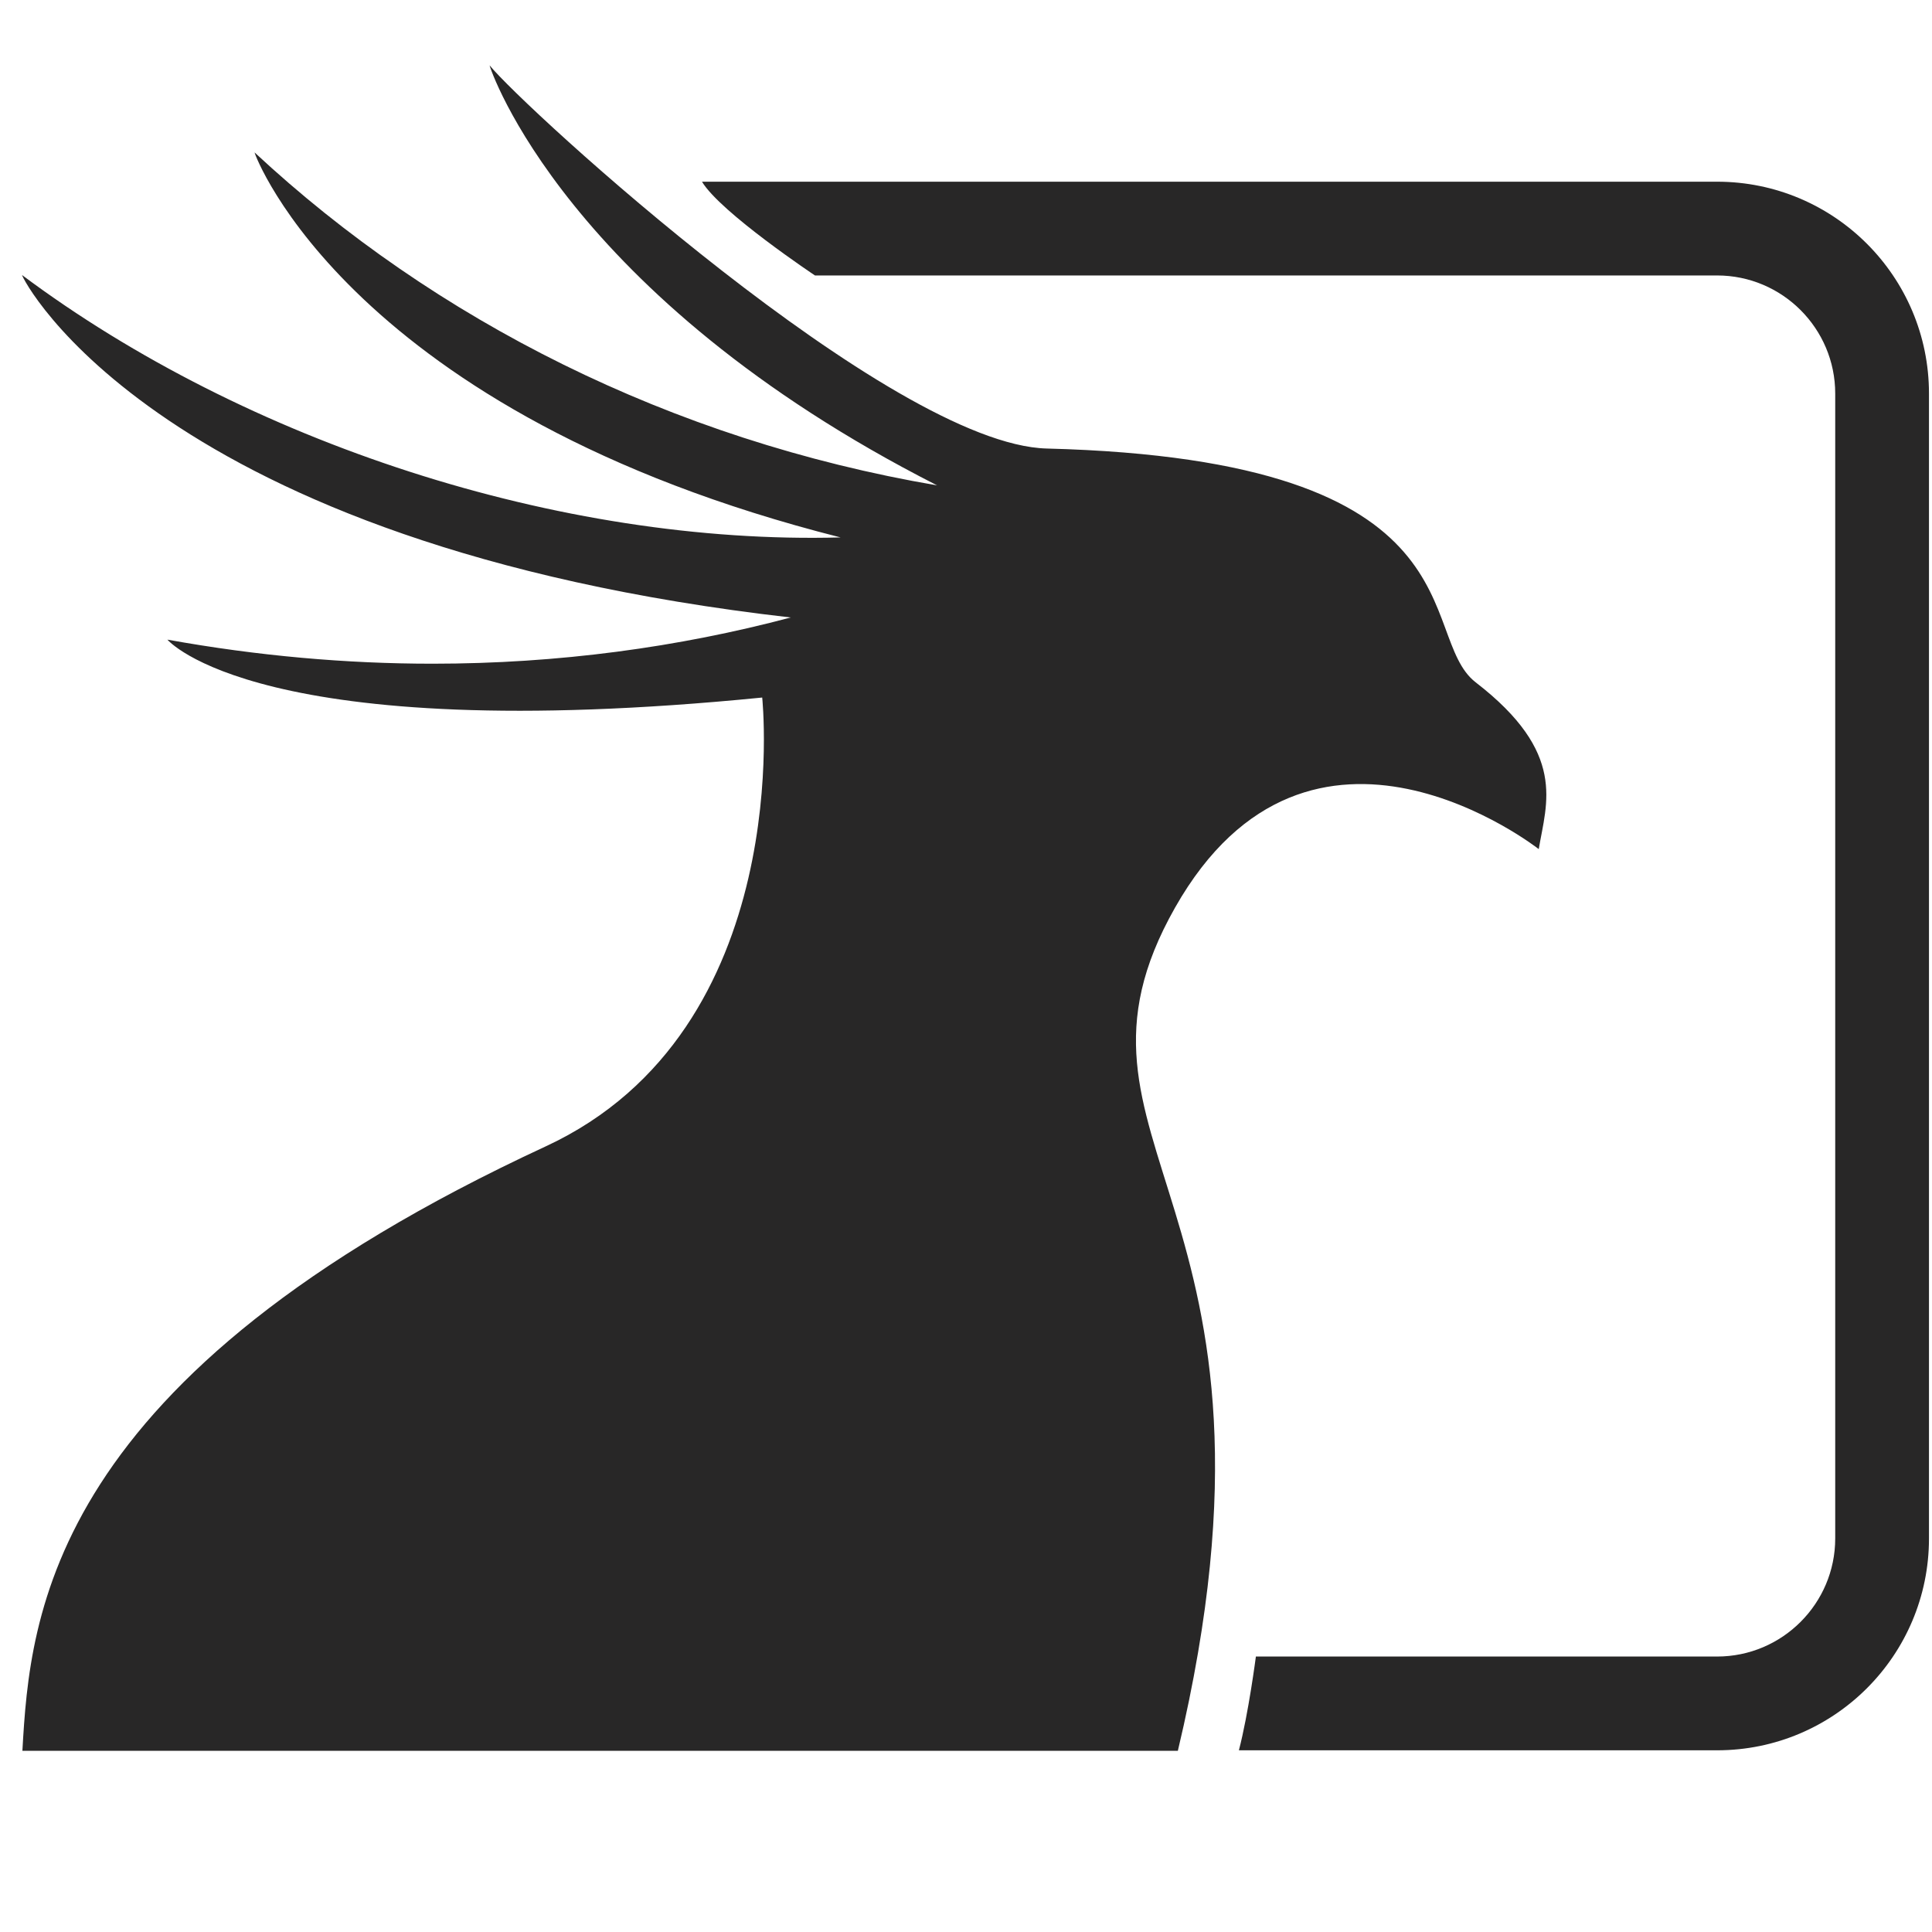
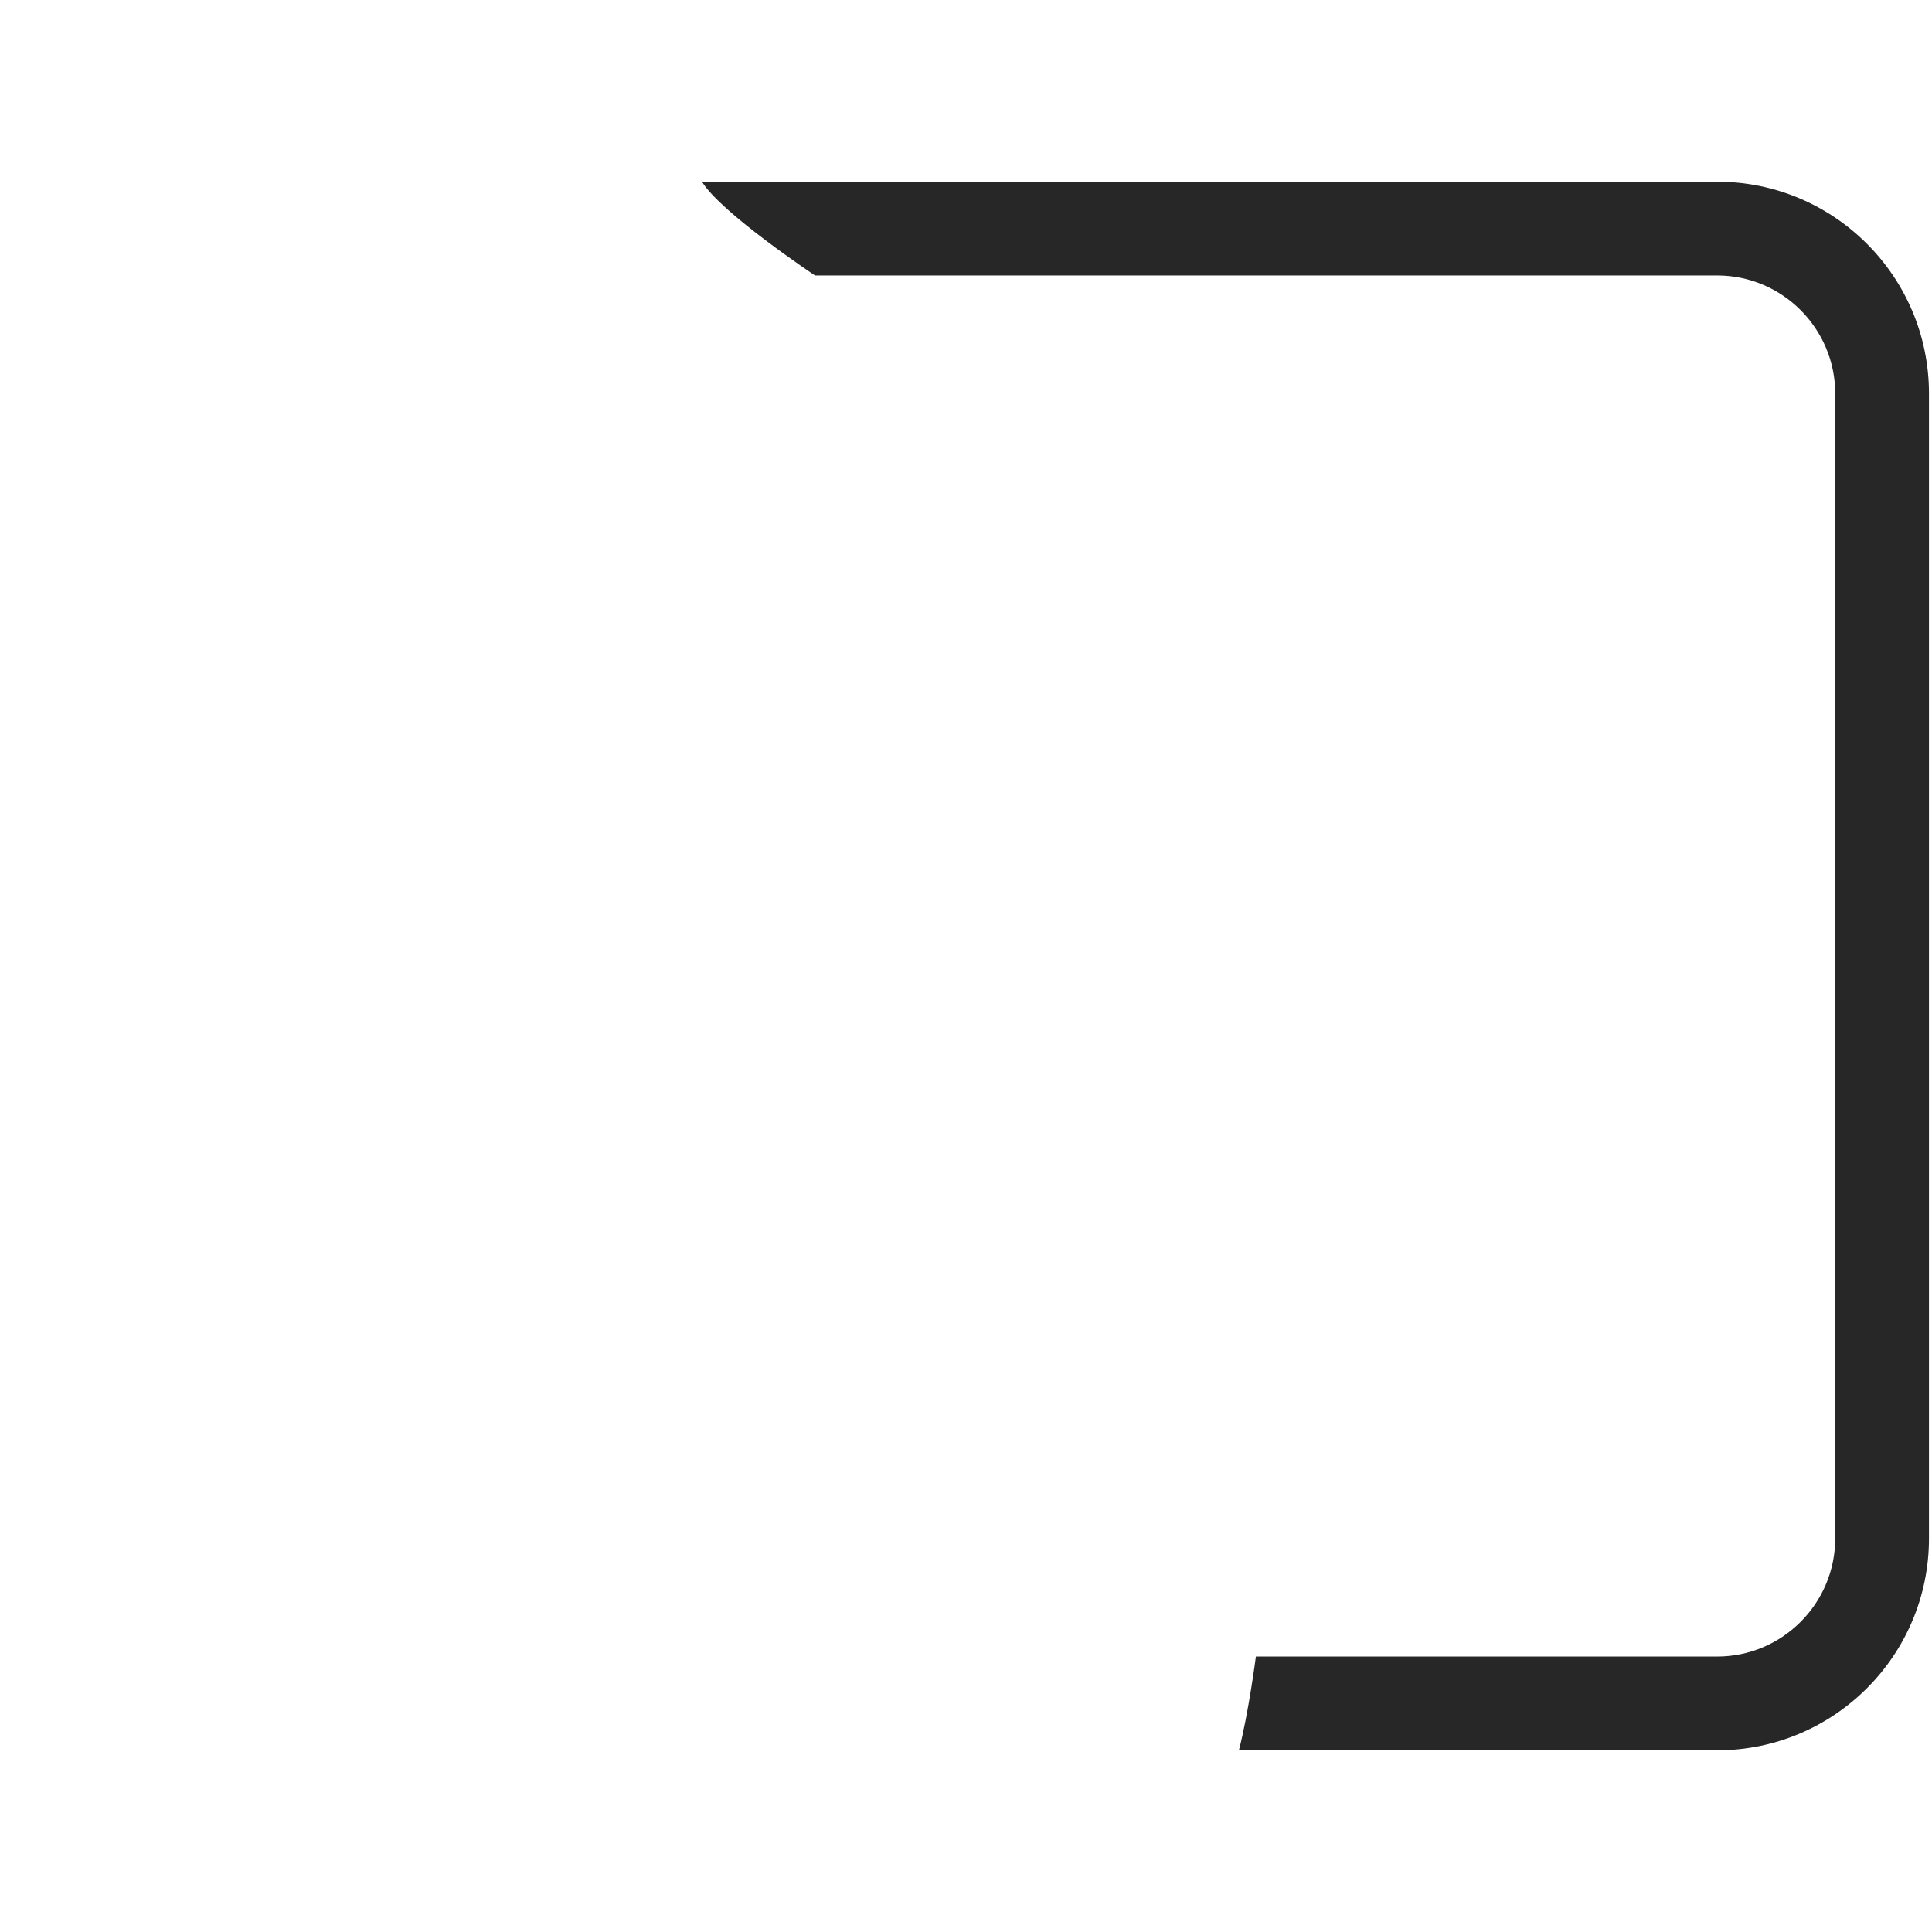
<svg xmlns="http://www.w3.org/2000/svg" version="1.1" id="Ebene_1" x="0px" y="0px" viewBox="0 0 64 64" style="enable-background:new 0 0 64 64;" xml:space="preserve">
  <style type="text/css">
	.st0{fill:#282727;}
</style>
  <path class="st0" d="M56.881,6.019H23.254c0.619,1.025,3.743,3.106,3.743,3.106h29.884c2.158,0,3.913,1.755,3.913,3.913v37.924  c0,2.157-1.755,3.913-3.913,3.913c0,0-14.531,0-15.278,0c0,0-0.245,1.889-0.563,3.106h15.841c3.876,0,7.019-3.142,7.019-7.019  V13.038C63.9,9.162,60.758,6.019,56.881,6.019z" />
-   <path class="st0" d="M38.924,30.068c4.475-7.899,12.049-1.94,12.049-1.94c0.257-1.538,0.941-3.187-2.087-5.523  c-2.017-1.556,0.408-7.374-14.21-7.747C29.52,14.727,17.317,3.53,16.218,2.164c0,0.063,2.505,7.651,14.826,13.915  c-8.833-1.508-16.659-5.492-22.612-11.03c0,0.068,3.159,8.643,19.413,12.754c-9.305,0.252-19.698-3.153-27.114-8.691  c0,0.114,4.469,8.942,25.463,11.343c-3.711,0.985-7.695,1.531-11.866,1.531c-2.846,0-5.782-0.256-8.782-0.797  c0,0,2.995,3.574,19.703,1.918c0,0,1.169,11.003-7.175,14.87C1.596,45.614,0.995,53.485,0.742,57.997c3.462,0,38.276,0,38.276,0  C43.367,39.726,34.45,37.967,38.924,30.068z" />
</svg>